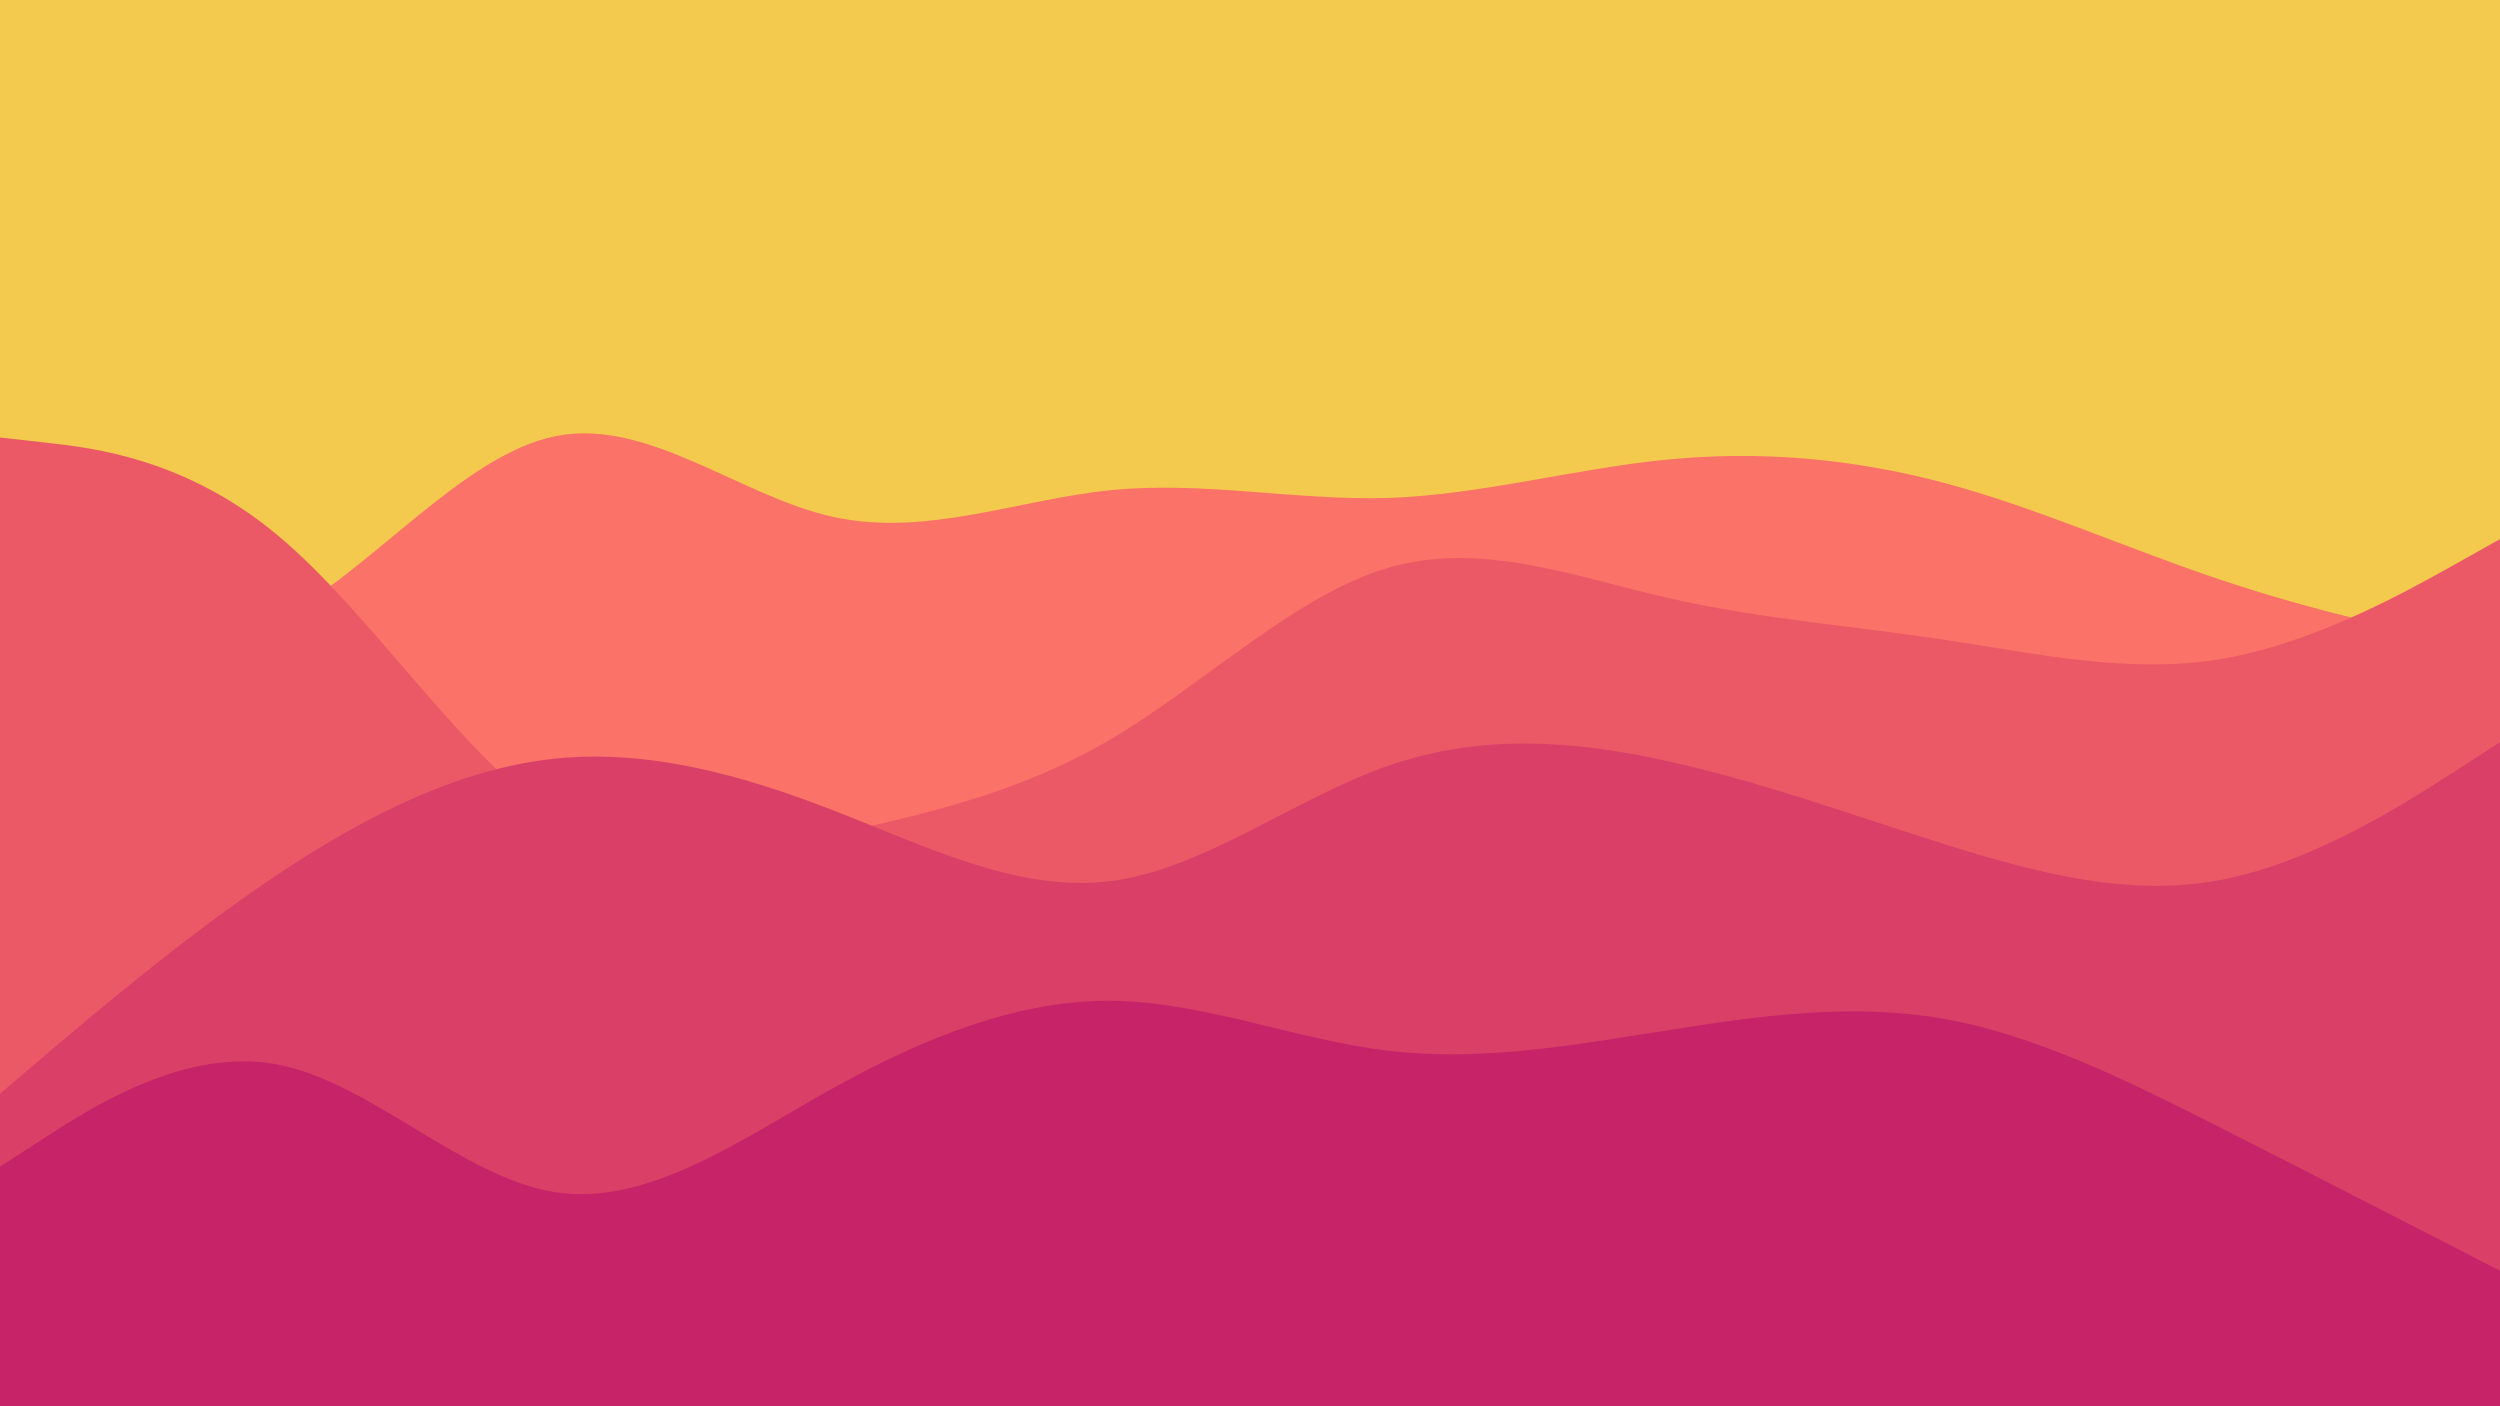
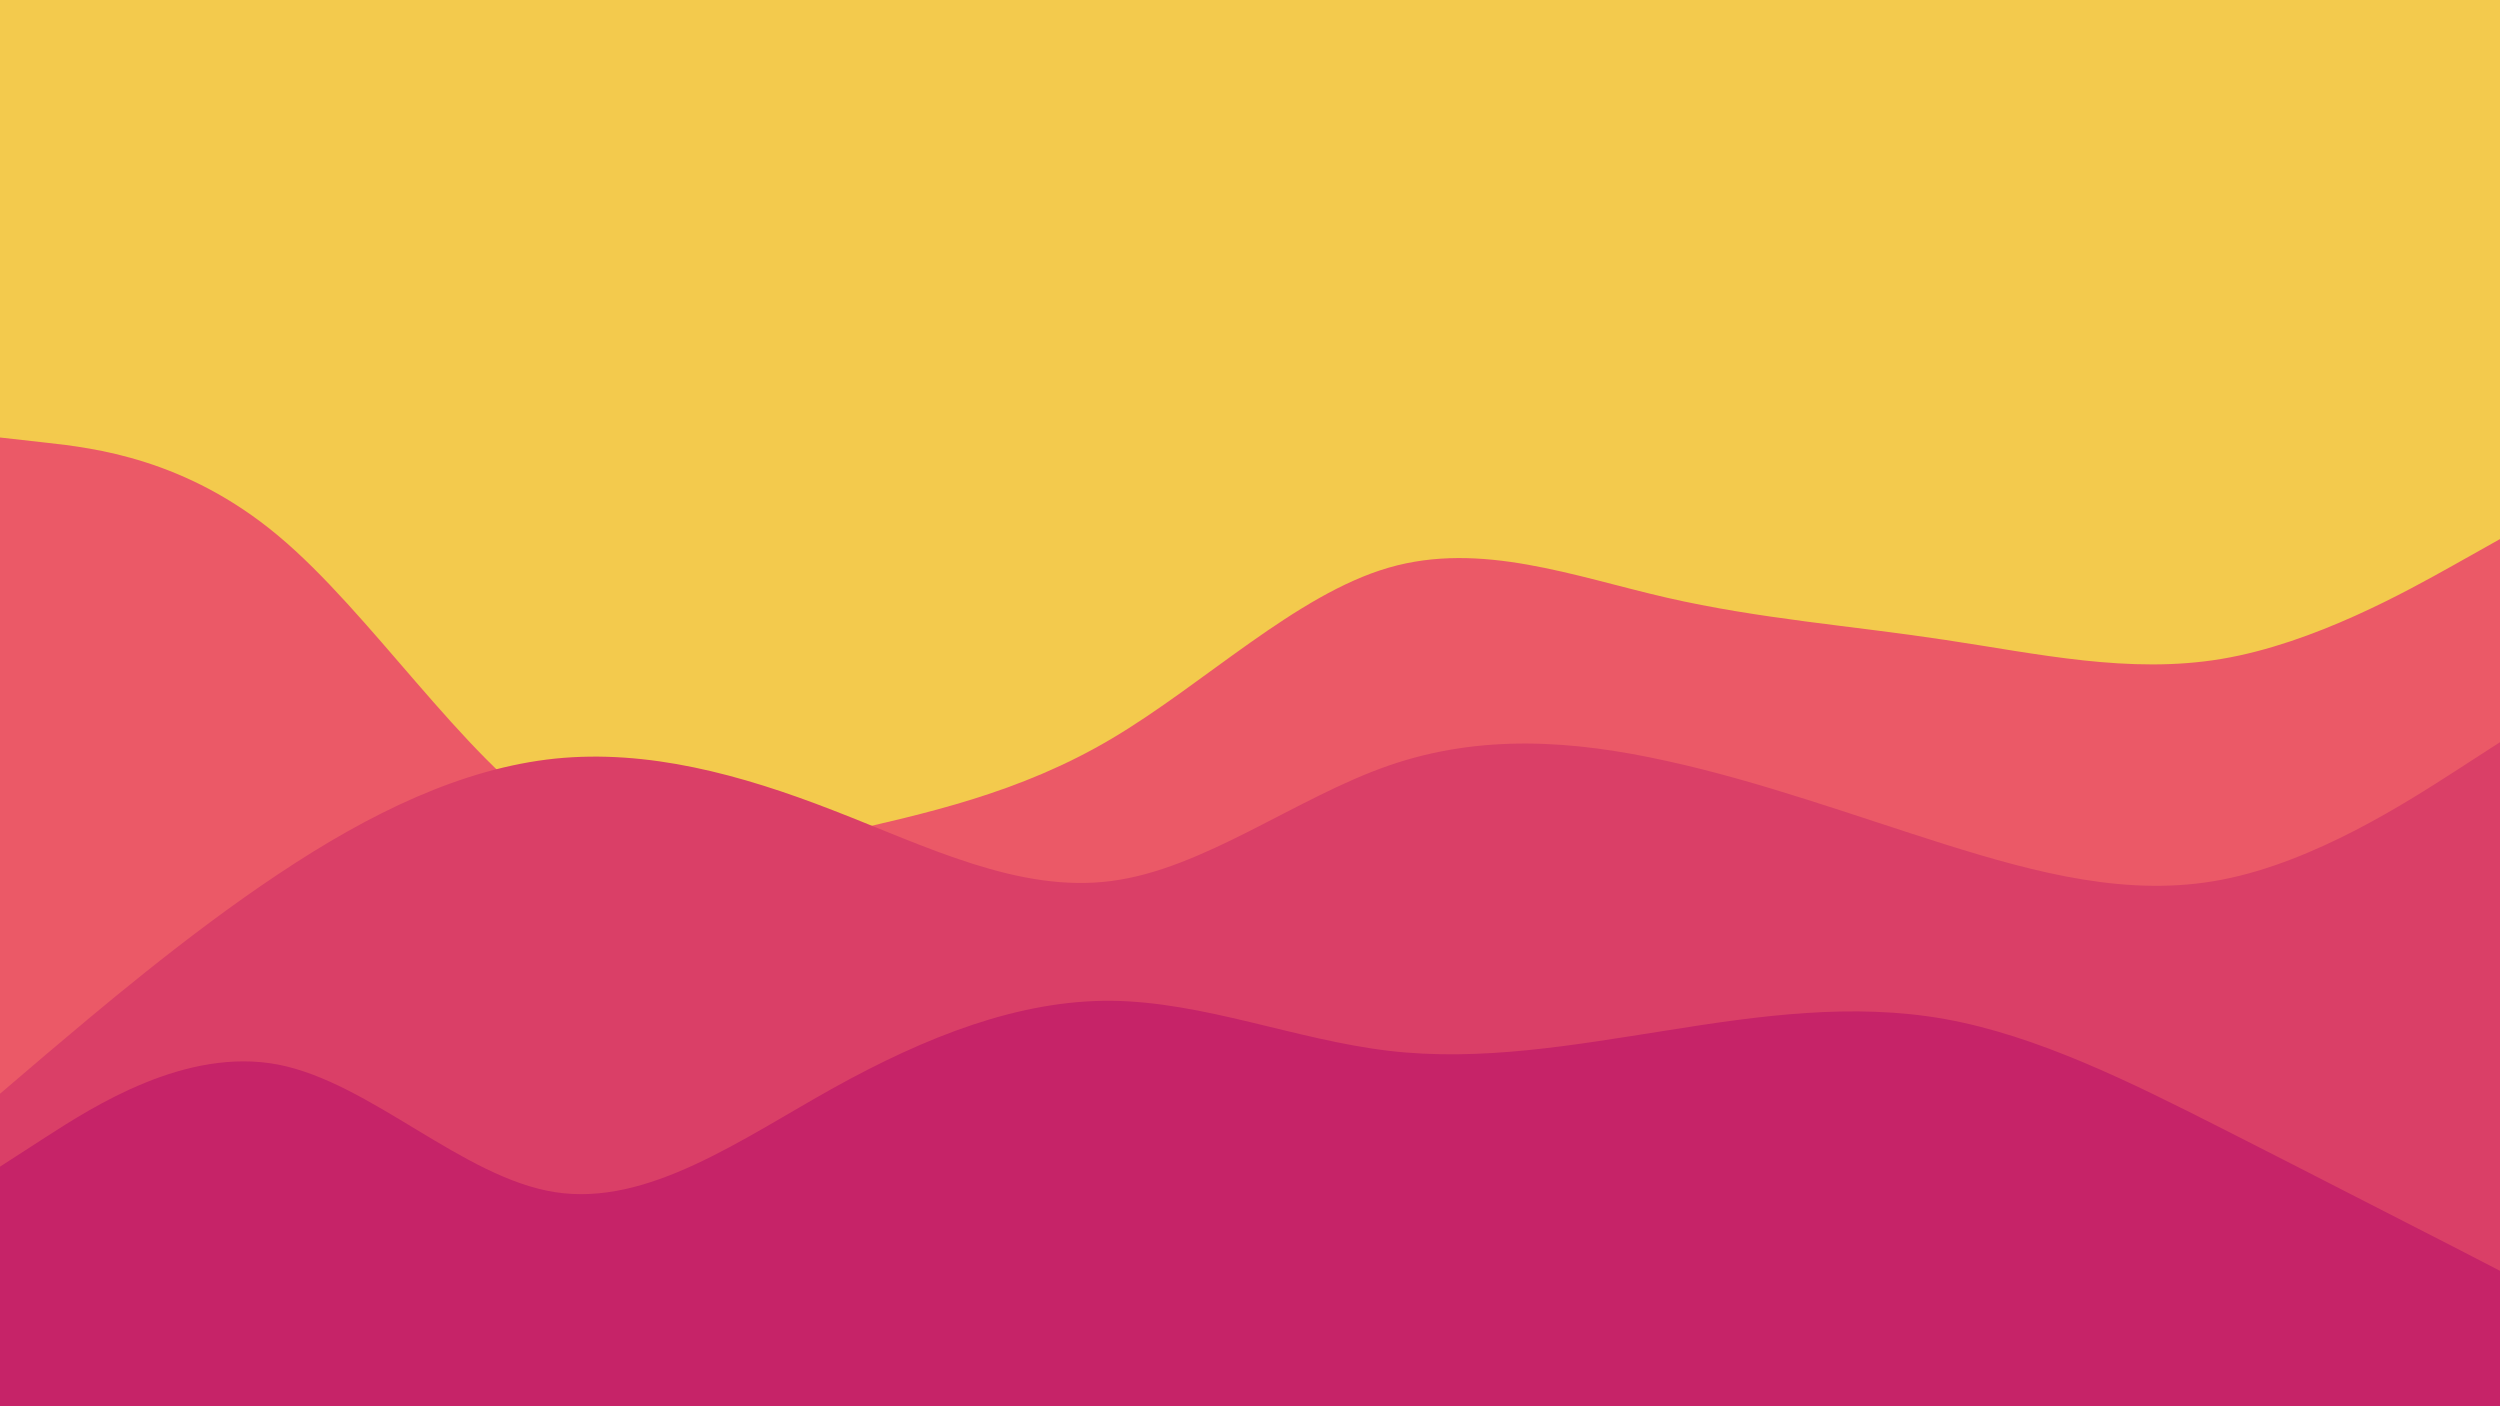
<svg xmlns="http://www.w3.org/2000/svg" id="visual" viewBox="0 0 960 540" width="960" height="540" version="1.1">
  <rect x="0" y="0" width="960" height="540" fill="#f3ca4d" />
-   <path d="M0 242L17.8 245.7C35.7 249.3 71.3 256.7 106.8 238C142.3 219.3 177.7 174.7 213.2 167.5C248.7 160.3 284.3 190.7 320 198.5C355.7 206.3 391.3 191.7 426.8 188.2C462.3 184.7 497.7 192.3 533.2 191.2C568.7 190 604.3 180 640 176.5C675.7 173 711.3 176 746.8 185.5C782.3 195 817.7 211 853.2 222.8C888.7 234.7 924.3 242.3 942.2 246.2L960 250L960 541L942.2 541C924.3 541 888.7 541 853.2 541C817.7 541 782.3 541 746.8 541C711.3 541 675.7 541 640 541C604.3 541 568.7 541 533.2 541C497.7 541 462.3 541 426.8 541C391.3 541 355.7 541 320 541C284.3 541 248.7 541 213.2 541C177.7 541 142.3 541 106.8 541C71.3 541 35.7 541 17.8 541L0 541Z" fill="#fa7268" />
  <path d="M0 168L17.8 170C35.7 172 71.3 176 106.8 205.7C142.3 235.3 177.7 290.7 213.2 314C248.7 337.3 284.3 328.7 320 320.5C355.7 312.3 391.3 304.7 426.8 283.7C462.3 262.7 497.7 228.3 533.2 218C568.7 207.7 604.3 221.3 640 229.5C675.7 237.7 711.3 240.3 746.8 245.7C782.3 251 817.7 259 853.2 253C888.7 247 924.3 227 942.2 217L960 207L960 541L942.2 541C924.3 541 888.7 541 853.2 541C817.7 541 782.3 541 746.8 541C711.3 541 675.7 541 640 541C604.3 541 568.7 541 533.2 541C497.7 541 462.3 541 426.8 541C391.3 541 355.7 541 320 541C284.3 541 248.7 541 213.2 541C177.7 541 142.3 541 106.8 541C71.3 541 35.7 541 17.8 541L0 541Z" fill="#eb5967" />
  <path d="M0 420L17.8 404.8C35.7 389.7 71.3 359.3 106.8 335.7C142.3 312 177.7 295 213.2 291.3C248.7 287.7 284.3 297.3 320 311.2C355.7 325 391.3 343 426.8 338.3C462.3 333.7 497.7 306.3 533.2 294C568.7 281.7 604.3 284.3 640 292.2C675.7 300 711.3 313 746.8 324.2C782.3 335.3 817.7 344.7 853.2 337.8C888.7 331 924.3 308 942.2 296.5L960 285L960 541L942.2 541C924.3 541 888.7 541 853.2 541C817.7 541 782.3 541 746.8 541C711.3 541 675.7 541 640 541C604.3 541 568.7 541 533.2 541C497.7 541 462.3 541 426.8 541C391.3 541 355.7 541 320 541C284.3 541 248.7 541 213.2 541C177.7 541 142.3 541 106.8 541C71.3 541 35.7 541 17.8 541L0 541Z" fill="#da3f67" />
  <path d="M0 448L17.8 436.5C35.7 425 71.3 402 106.8 408.8C142.3 415.7 177.7 452.3 213.2 457.8C248.7 463.3 284.3 437.7 320 417.8C355.7 398 391.3 384 426.8 384.3C462.3 384.7 497.7 399.3 533.2 403.5C568.7 407.7 604.3 401.3 640 395.7C675.7 390 711.3 385 746.8 391.3C782.3 397.7 817.7 415.3 853.2 433.3C888.7 451.3 924.3 469.7 942.2 478.8L960 488L960 541L942.2 541C924.3 541 888.7 541 853.2 541C817.7 541 782.3 541 746.8 541C711.3 541 675.7 541 640 541C604.3 541 568.7 541 533.2 541C497.7 541 462.3 541 426.8 541C391.3 541 355.7 541 320 541C284.3 541 248.7 541 213.2 541C177.7 541 142.3 541 106.8 541C71.3 541 35.7 541 17.8 541L0 541Z" fill="#c62368" />
</svg>